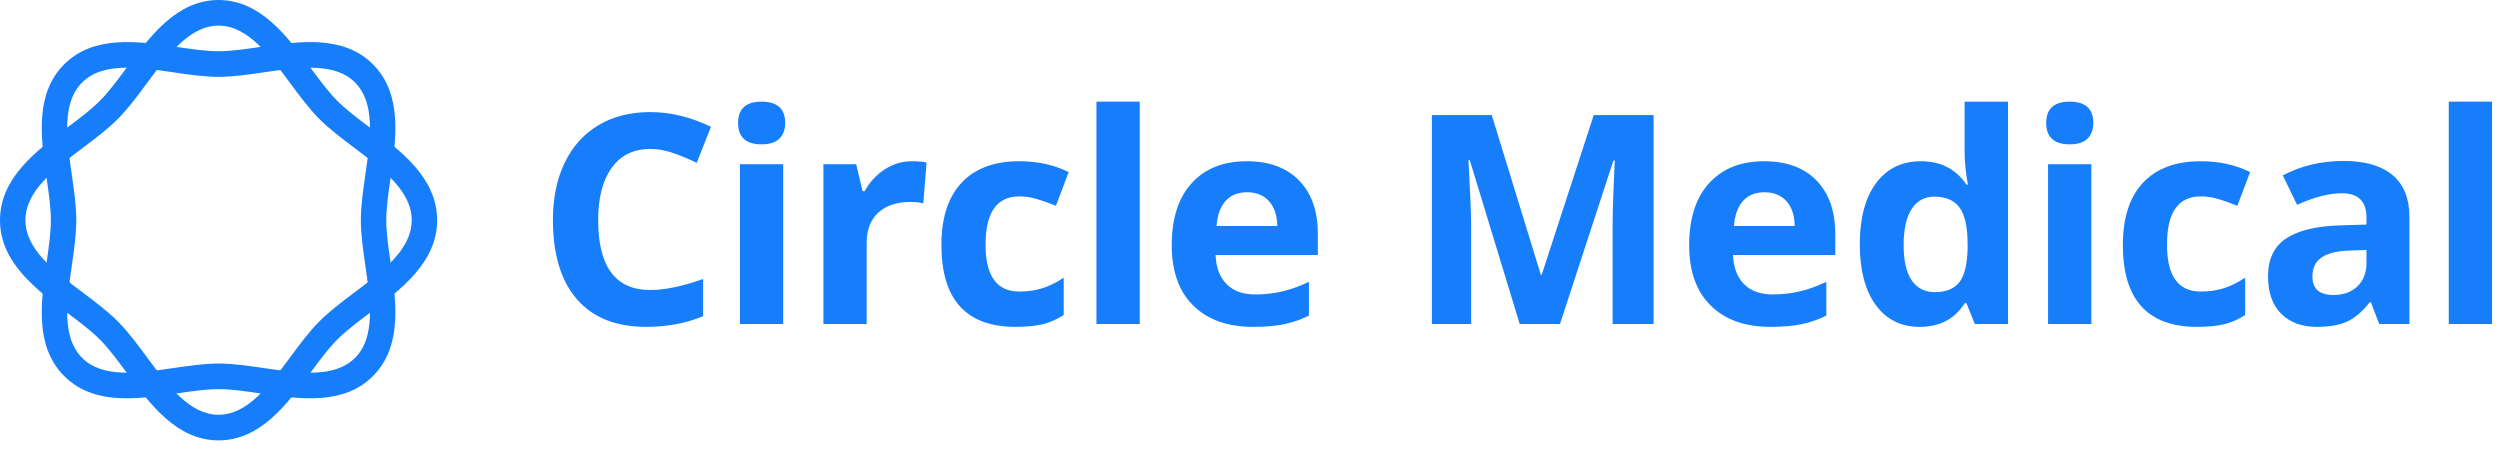
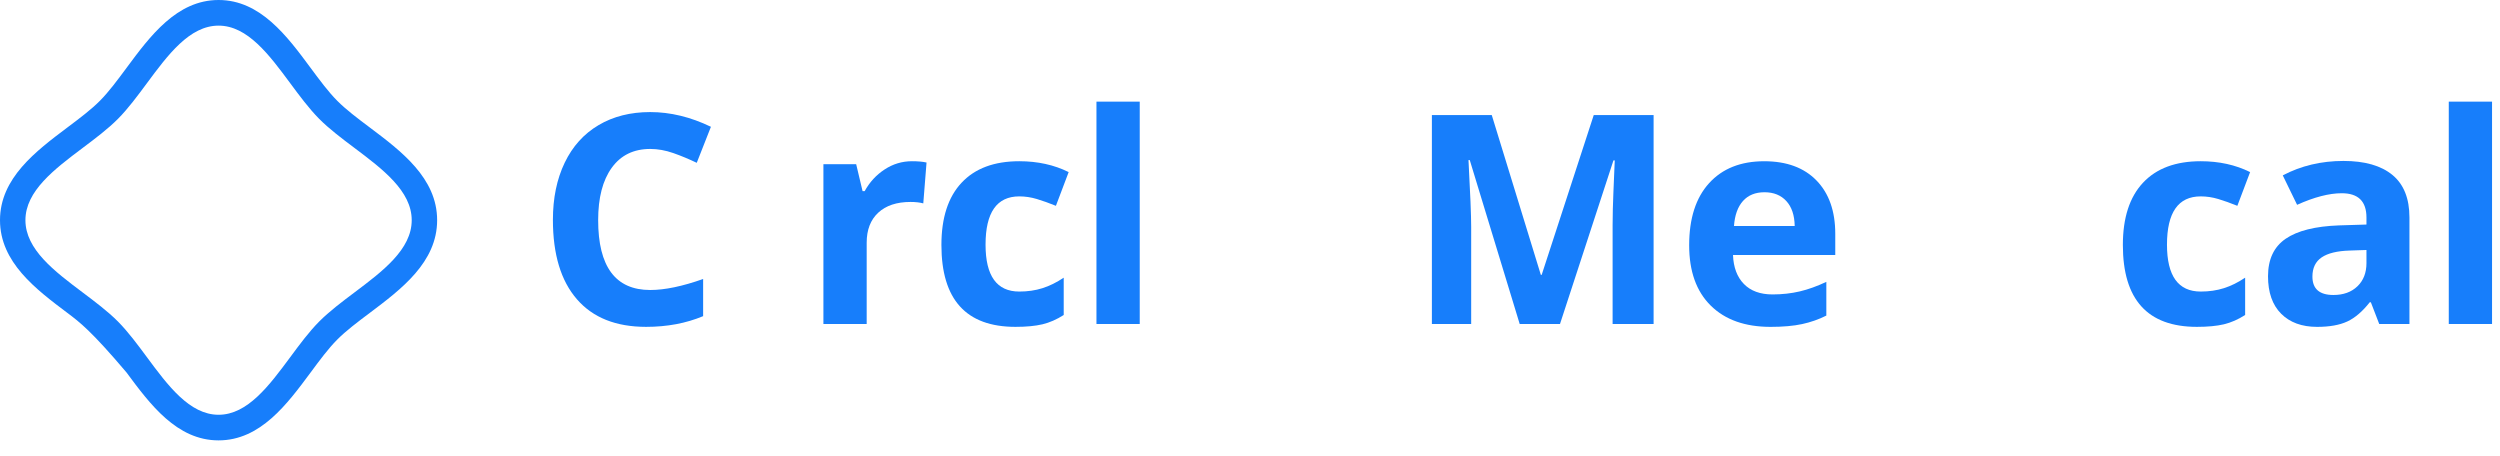
<svg xmlns="http://www.w3.org/2000/svg" width="159" height="29" viewBox="0 0 159 29" fill="none">
  <path fill-rule="evenodd" clip-rule="evenodd" d="M41.354 9.473C40.302 9.473 39.486 9.871 38.909 10.668C38.332 11.465 38.043 12.575 38.043 13.999C38.043 16.962 39.147 18.444 41.354 18.444C42.281 18.444 43.402 18.21 44.719 17.744V20.107C43.637 20.561 42.428 20.788 41.093 20.788C39.174 20.788 37.706 20.203 36.69 19.03C35.673 17.858 35.165 16.175 35.165 13.981C35.165 12.6 35.414 11.389 35.914 10.35C36.413 9.311 37.13 8.514 38.066 7.96C39.001 7.405 40.097 7.128 41.354 7.128C42.635 7.128 43.922 7.44 45.215 8.064L44.313 10.355C43.82 10.118 43.324 9.912 42.825 9.736C42.325 9.561 41.835 9.473 41.354 9.473V9.473Z" fill="#177EFB" />
-   <path fill-rule="evenodd" clip-rule="evenodd" d="M47.059 20.607H49.811V10.445H47.059V20.607ZM46.942 7.818C46.942 6.916 47.441 6.464 48.44 6.464C49.438 6.464 49.937 6.916 49.937 7.818C49.937 8.249 49.812 8.583 49.563 8.823C49.313 9.062 48.939 9.181 48.44 9.181C47.441 9.181 46.942 8.727 46.942 7.818V7.818Z" fill="#177EFB" />
  <path fill-rule="evenodd" clip-rule="evenodd" d="M57.999 10.254C58.372 10.254 58.681 10.281 58.928 10.336L58.721 12.935C58.498 12.875 58.228 12.844 57.909 12.844C57.03 12.844 56.346 13.072 55.857 13.526C55.366 13.98 55.121 14.617 55.121 15.435V20.606H52.369V10.445H54.453L54.859 12.154H54.994C55.307 11.584 55.73 11.125 56.262 10.777C56.795 10.428 57.373 10.254 57.999 10.254" fill="#177EFB" />
  <path fill-rule="evenodd" clip-rule="evenodd" d="M64.584 20.788C61.444 20.788 59.874 19.052 59.874 15.58C59.874 13.853 60.301 12.534 61.156 11.622C62.01 10.71 63.234 10.254 64.827 10.254C65.995 10.254 67.041 10.485 67.967 10.945L67.156 13.09C66.722 12.914 66.319 12.77 65.946 12.658C65.573 12.546 65.201 12.49 64.827 12.49C63.396 12.49 62.681 13.514 62.681 15.562C62.681 17.55 63.396 18.543 64.827 18.543C65.357 18.543 65.847 18.472 66.298 18.329C66.749 18.187 67.2 17.964 67.652 17.661V20.034C67.207 20.319 66.757 20.515 66.303 20.625C65.849 20.733 65.276 20.788 64.584 20.788" fill="#177EFB" />
  <path fill-rule="evenodd" clip-rule="evenodd" d="M69.735 20.606H72.487V6.464H69.735V20.606Z" fill="#177EFB" />
-   <path fill-rule="evenodd" clip-rule="evenodd" d="M79.313 12.227C78.73 12.227 78.273 12.414 77.942 12.786C77.611 13.159 77.422 13.688 77.374 14.372H81.235C81.222 13.688 81.045 13.159 80.702 12.786C80.359 12.414 79.896 12.227 79.313 12.227M79.701 20.789C78.077 20.789 76.808 20.338 75.894 19.435C74.979 18.532 74.522 17.253 74.522 15.6C74.522 13.897 74.945 12.58 75.79 11.65C76.635 10.72 77.803 10.255 79.295 10.255C80.72 10.255 81.83 10.664 82.624 11.482C83.418 12.3 83.815 13.43 83.815 14.872V16.218H77.311C77.34 17.005 77.572 17.62 78.005 18.062C78.438 18.505 79.046 18.726 79.827 18.726C80.435 18.726 81.009 18.662 81.551 18.535C82.092 18.408 82.657 18.205 83.247 17.926V20.071C82.766 20.314 82.251 20.494 81.704 20.612C81.157 20.73 80.489 20.789 79.701 20.789" fill="#177EFB" />
  <path fill-rule="evenodd" clip-rule="evenodd" d="M96.653 20.607L93.477 10.182H93.396C93.51 12.303 93.567 13.718 93.567 14.427V20.607H91.068V7.319H94.876L97.997 17.48H98.051L101.362 7.319H105.169V20.607H102.562V14.318C102.562 14.021 102.567 13.678 102.576 13.29C102.585 12.903 102.625 11.873 102.698 10.2H102.616L99.215 20.607H96.653Z" fill="#177EFB" />
  <path fill-rule="evenodd" clip-rule="evenodd" d="M112.221 12.227C111.638 12.227 111.181 12.414 110.85 12.786C110.519 13.159 110.33 13.688 110.282 14.372H114.143C114.131 13.688 113.953 13.159 113.61 12.786C113.268 12.414 112.805 12.227 112.221 12.227M112.609 20.789C110.985 20.789 109.716 20.338 108.802 19.435C107.887 18.532 107.431 17.253 107.431 15.6C107.431 13.897 107.853 12.58 108.698 11.65C109.543 10.72 110.712 10.255 112.203 10.255C113.629 10.255 114.739 10.664 115.532 11.482C116.326 12.3 116.723 13.43 116.723 14.872V16.218H110.219C110.248 17.005 110.48 17.62 110.913 18.062C111.346 18.505 111.954 18.726 112.736 18.726C113.343 18.726 113.917 18.662 114.459 18.535C115 18.408 115.565 18.205 116.155 17.926V20.071C115.674 20.314 115.159 20.494 114.612 20.612C114.065 20.73 113.397 20.789 112.609 20.789" fill="#177EFB" />
-   <path fill-rule="evenodd" clip-rule="evenodd" d="M123.056 18.58C123.76 18.58 124.275 18.374 124.603 17.962C124.931 17.55 125.11 16.85 125.14 15.862V15.562C125.14 14.472 124.973 13.69 124.639 13.217C124.305 12.745 123.762 12.508 123.011 12.508C122.397 12.508 121.92 12.771 121.581 13.295C121.241 13.819 121.071 14.581 121.071 15.581C121.071 16.581 121.242 17.33 121.585 17.83C121.928 18.33 122.418 18.58 123.056 18.58M122.09 20.789C120.905 20.789 119.975 20.325 119.298 19.398C118.621 18.47 118.283 17.186 118.283 15.544C118.283 13.878 118.627 12.579 119.316 11.649C120.005 10.719 120.954 10.254 122.163 10.254C123.432 10.254 124.4 10.751 125.068 11.745H125.158C125.019 10.987 124.95 10.312 124.95 9.718V6.464H127.711V20.606H125.6L125.068 19.289H124.95C124.325 20.288 123.372 20.789 122.09 20.789" fill="#177EFB" />
-   <path fill-rule="evenodd" clip-rule="evenodd" d="M130.256 20.607H133.008V10.445H130.256V20.607ZM130.139 7.818C130.139 6.916 130.638 6.464 131.636 6.464C132.635 6.464 133.134 6.916 133.134 7.818C133.134 8.249 133.009 8.583 132.76 8.823C132.51 9.062 132.136 9.181 131.636 9.181C130.638 9.181 130.139 8.727 130.139 7.818V7.818Z" fill="#177EFB" />
  <path fill-rule="evenodd" clip-rule="evenodd" d="M139.723 20.788C136.584 20.788 135.014 19.052 135.014 15.58C135.014 13.853 135.441 12.534 136.295 11.622C137.149 10.71 138.373 10.254 139.967 10.254C141.134 10.254 142.18 10.485 143.107 10.945L142.295 13.09C141.862 12.914 141.458 12.77 141.085 12.658C140.713 12.546 140.34 12.49 139.967 12.49C138.535 12.49 137.82 13.514 137.82 15.562C137.82 17.55 138.535 18.543 139.967 18.543C140.496 18.543 140.986 18.472 141.437 18.329C141.888 18.187 142.34 17.964 142.791 17.661V20.034C142.346 20.319 141.896 20.515 141.442 20.625C140.988 20.733 140.415 20.788 139.723 20.788" fill="#177EFB" />
  <path fill-rule="evenodd" clip-rule="evenodd" d="M150.507 15.899L149.442 15.935C148.643 15.959 148.047 16.105 147.656 16.371C147.265 16.638 147.07 17.044 147.07 17.589C147.07 18.37 147.514 18.761 148.405 18.761C149.042 18.761 149.552 18.577 149.934 18.207C150.316 17.838 150.507 17.347 150.507 16.735V15.899ZM151.319 20.607L150.787 19.225H150.715C150.251 19.813 149.775 20.221 149.284 20.448C148.794 20.675 148.155 20.789 147.367 20.789C146.399 20.789 145.636 20.51 145.08 19.952C144.524 19.395 144.246 18.601 144.246 17.571C144.246 16.493 144.62 15.697 145.369 15.185C146.118 14.673 147.247 14.39 148.757 14.335L150.507 14.281V13.835C150.507 12.805 149.984 12.29 148.937 12.29C148.131 12.29 147.184 12.536 146.095 13.026L145.184 11.154C146.345 10.542 147.632 10.236 149.045 10.236C150.398 10.236 151.436 10.533 152.158 11.127C152.88 11.721 153.241 12.624 153.241 13.835V20.607H151.319Z" fill="#177EFB" />
  <path fill-rule="evenodd" clip-rule="evenodd" d="M155.742 20.606H158.494V6.464H155.742V20.606Z" fill="#177EFB" />
-   <path fill-rule="evenodd" clip-rule="evenodd" d="M13.901 1.63C12.056 1.63 10.675 3.494 9.339 5.299C8.752 6.091 8.146 6.911 7.503 7.559C6.859 8.206 6.046 8.817 5.259 9.408C3.469 10.754 1.617 12.146 1.617 14.004C1.617 15.863 3.469 17.255 5.259 18.6C6.046 19.192 6.859 19.803 7.503 20.45C8.146 21.098 8.753 21.918 9.34 22.711C10.675 24.514 12.056 26.379 13.901 26.379C15.746 26.379 17.127 24.514 18.463 22.711C19.049 21.918 19.656 21.098 20.3 20.45C20.943 19.803 21.756 19.192 22.543 18.6C24.334 17.254 26.185 15.863 26.185 14.004C26.185 12.146 24.334 10.755 22.543 9.408C21.756 8.817 20.943 8.206 20.3 7.559C19.657 6.911 19.05 6.091 18.463 5.299C17.127 3.494 15.746 1.63 13.901 1.63M13.901 28.008C11.245 28.008 9.544 25.711 8.043 23.685C7.465 22.904 6.919 22.167 6.359 21.603C5.799 21.038 5.067 20.488 4.292 19.906C2.281 18.394 0 16.68 0 14.004C0 11.328 2.281 9.614 4.292 8.102C5.067 7.52 5.799 6.971 6.359 6.405C6.919 5.841 7.465 5.104 8.043 4.324C9.544 2.297 11.245 0 13.901 0C16.558 0 18.259 2.297 19.759 4.324C20.337 5.104 20.883 5.841 21.444 6.405C22.004 6.971 22.735 7.52 23.51 8.102C25.522 9.614 27.802 11.328 27.802 14.004C27.802 16.68 25.522 18.394 23.51 19.906C22.735 20.488 22.004 21.038 21.444 21.603C20.883 22.167 20.337 22.904 19.759 23.685C18.258 25.711 16.557 28.008 13.901 28.008" fill="#177EFB" />
-   <path fill-rule="evenodd" clip-rule="evenodd" d="M8.091 4.305C6.953 4.305 5.935 4.529 5.215 5.254C3.91 6.568 4.243 8.87 4.565 11.098C4.706 12.076 4.852 13.087 4.852 14.004C4.852 14.92 4.706 15.932 4.565 16.91C4.243 19.137 3.91 21.44 5.215 22.754C6.519 24.069 8.806 23.733 11.016 23.409C11.987 23.267 12.991 23.12 13.901 23.12C14.81 23.12 15.815 23.267 16.787 23.409C18.996 23.734 21.283 24.069 22.587 22.754C23.892 21.44 23.559 19.137 23.238 16.91C23.096 15.932 22.95 14.92 22.95 14.004C22.95 13.088 23.096 12.076 23.238 11.098C23.559 8.87 23.892 6.568 22.587 5.254C21.284 3.94 18.998 4.275 16.787 4.598C15.815 4.741 14.811 4.888 13.901 4.888C12.991 4.888 11.987 4.741 11.016 4.598C10.025 4.453 9.018 4.305 8.091 4.305M8.08 25.332C6.592 25.332 5.171 25.014 4.071 23.907C2.193 22.014 2.603 19.178 2.964 16.676C3.104 15.712 3.235 14.802 3.235 14.004C3.235 13.205 3.104 12.296 2.964 11.332C2.603 8.829 2.193 5.993 4.071 4.101C5.95 2.21 8.764 2.622 11.249 2.985C12.205 3.126 13.108 3.259 13.901 3.259C14.694 3.259 15.597 3.126 16.553 2.985C19.037 2.622 21.853 2.21 23.731 4.101C25.609 5.993 25.199 8.829 24.838 11.332C24.699 12.296 24.568 13.205 24.568 14.004C24.568 14.802 24.699 15.712 24.838 16.675C25.199 19.178 25.609 22.014 23.731 23.907C21.853 25.799 19.038 25.386 16.553 25.021C15.597 24.881 14.694 24.749 13.901 24.749C13.108 24.749 12.205 24.881 11.249 25.021C10.22 25.173 9.133 25.332 8.08 25.332" fill="#177EFB" />
+   <path fill-rule="evenodd" clip-rule="evenodd" d="M13.901 1.63C12.056 1.63 10.675 3.494 9.339 5.299C8.752 6.091 8.146 6.911 7.503 7.559C6.859 8.206 6.046 8.817 5.259 9.408C3.469 10.754 1.617 12.146 1.617 14.004C1.617 15.863 3.469 17.255 5.259 18.6C6.046 19.192 6.859 19.803 7.503 20.45C8.146 21.098 8.753 21.918 9.34 22.711C10.675 24.514 12.056 26.379 13.901 26.379C15.746 26.379 17.127 24.514 18.463 22.711C19.049 21.918 19.656 21.098 20.3 20.45C20.943 19.803 21.756 19.192 22.543 18.6C24.334 17.254 26.185 15.863 26.185 14.004C26.185 12.146 24.334 10.755 22.543 9.408C21.756 8.817 20.943 8.206 20.3 7.559C19.657 6.911 19.05 6.091 18.463 5.299C17.127 3.494 15.746 1.63 13.901 1.63M13.901 28.008C11.245 28.008 9.544 25.711 8.043 23.685C5.799 21.038 5.067 20.488 4.292 19.906C2.281 18.394 0 16.68 0 14.004C0 11.328 2.281 9.614 4.292 8.102C5.067 7.52 5.799 6.971 6.359 6.405C6.919 5.841 7.465 5.104 8.043 4.324C9.544 2.297 11.245 0 13.901 0C16.558 0 18.259 2.297 19.759 4.324C20.337 5.104 20.883 5.841 21.444 6.405C22.004 6.971 22.735 7.52 23.51 8.102C25.522 9.614 27.802 11.328 27.802 14.004C27.802 16.68 25.522 18.394 23.51 19.906C22.735 20.488 22.004 21.038 21.444 21.603C20.883 22.167 20.337 22.904 19.759 23.685C18.258 25.711 16.557 28.008 13.901 28.008" fill="#177EFB" />
</svg>